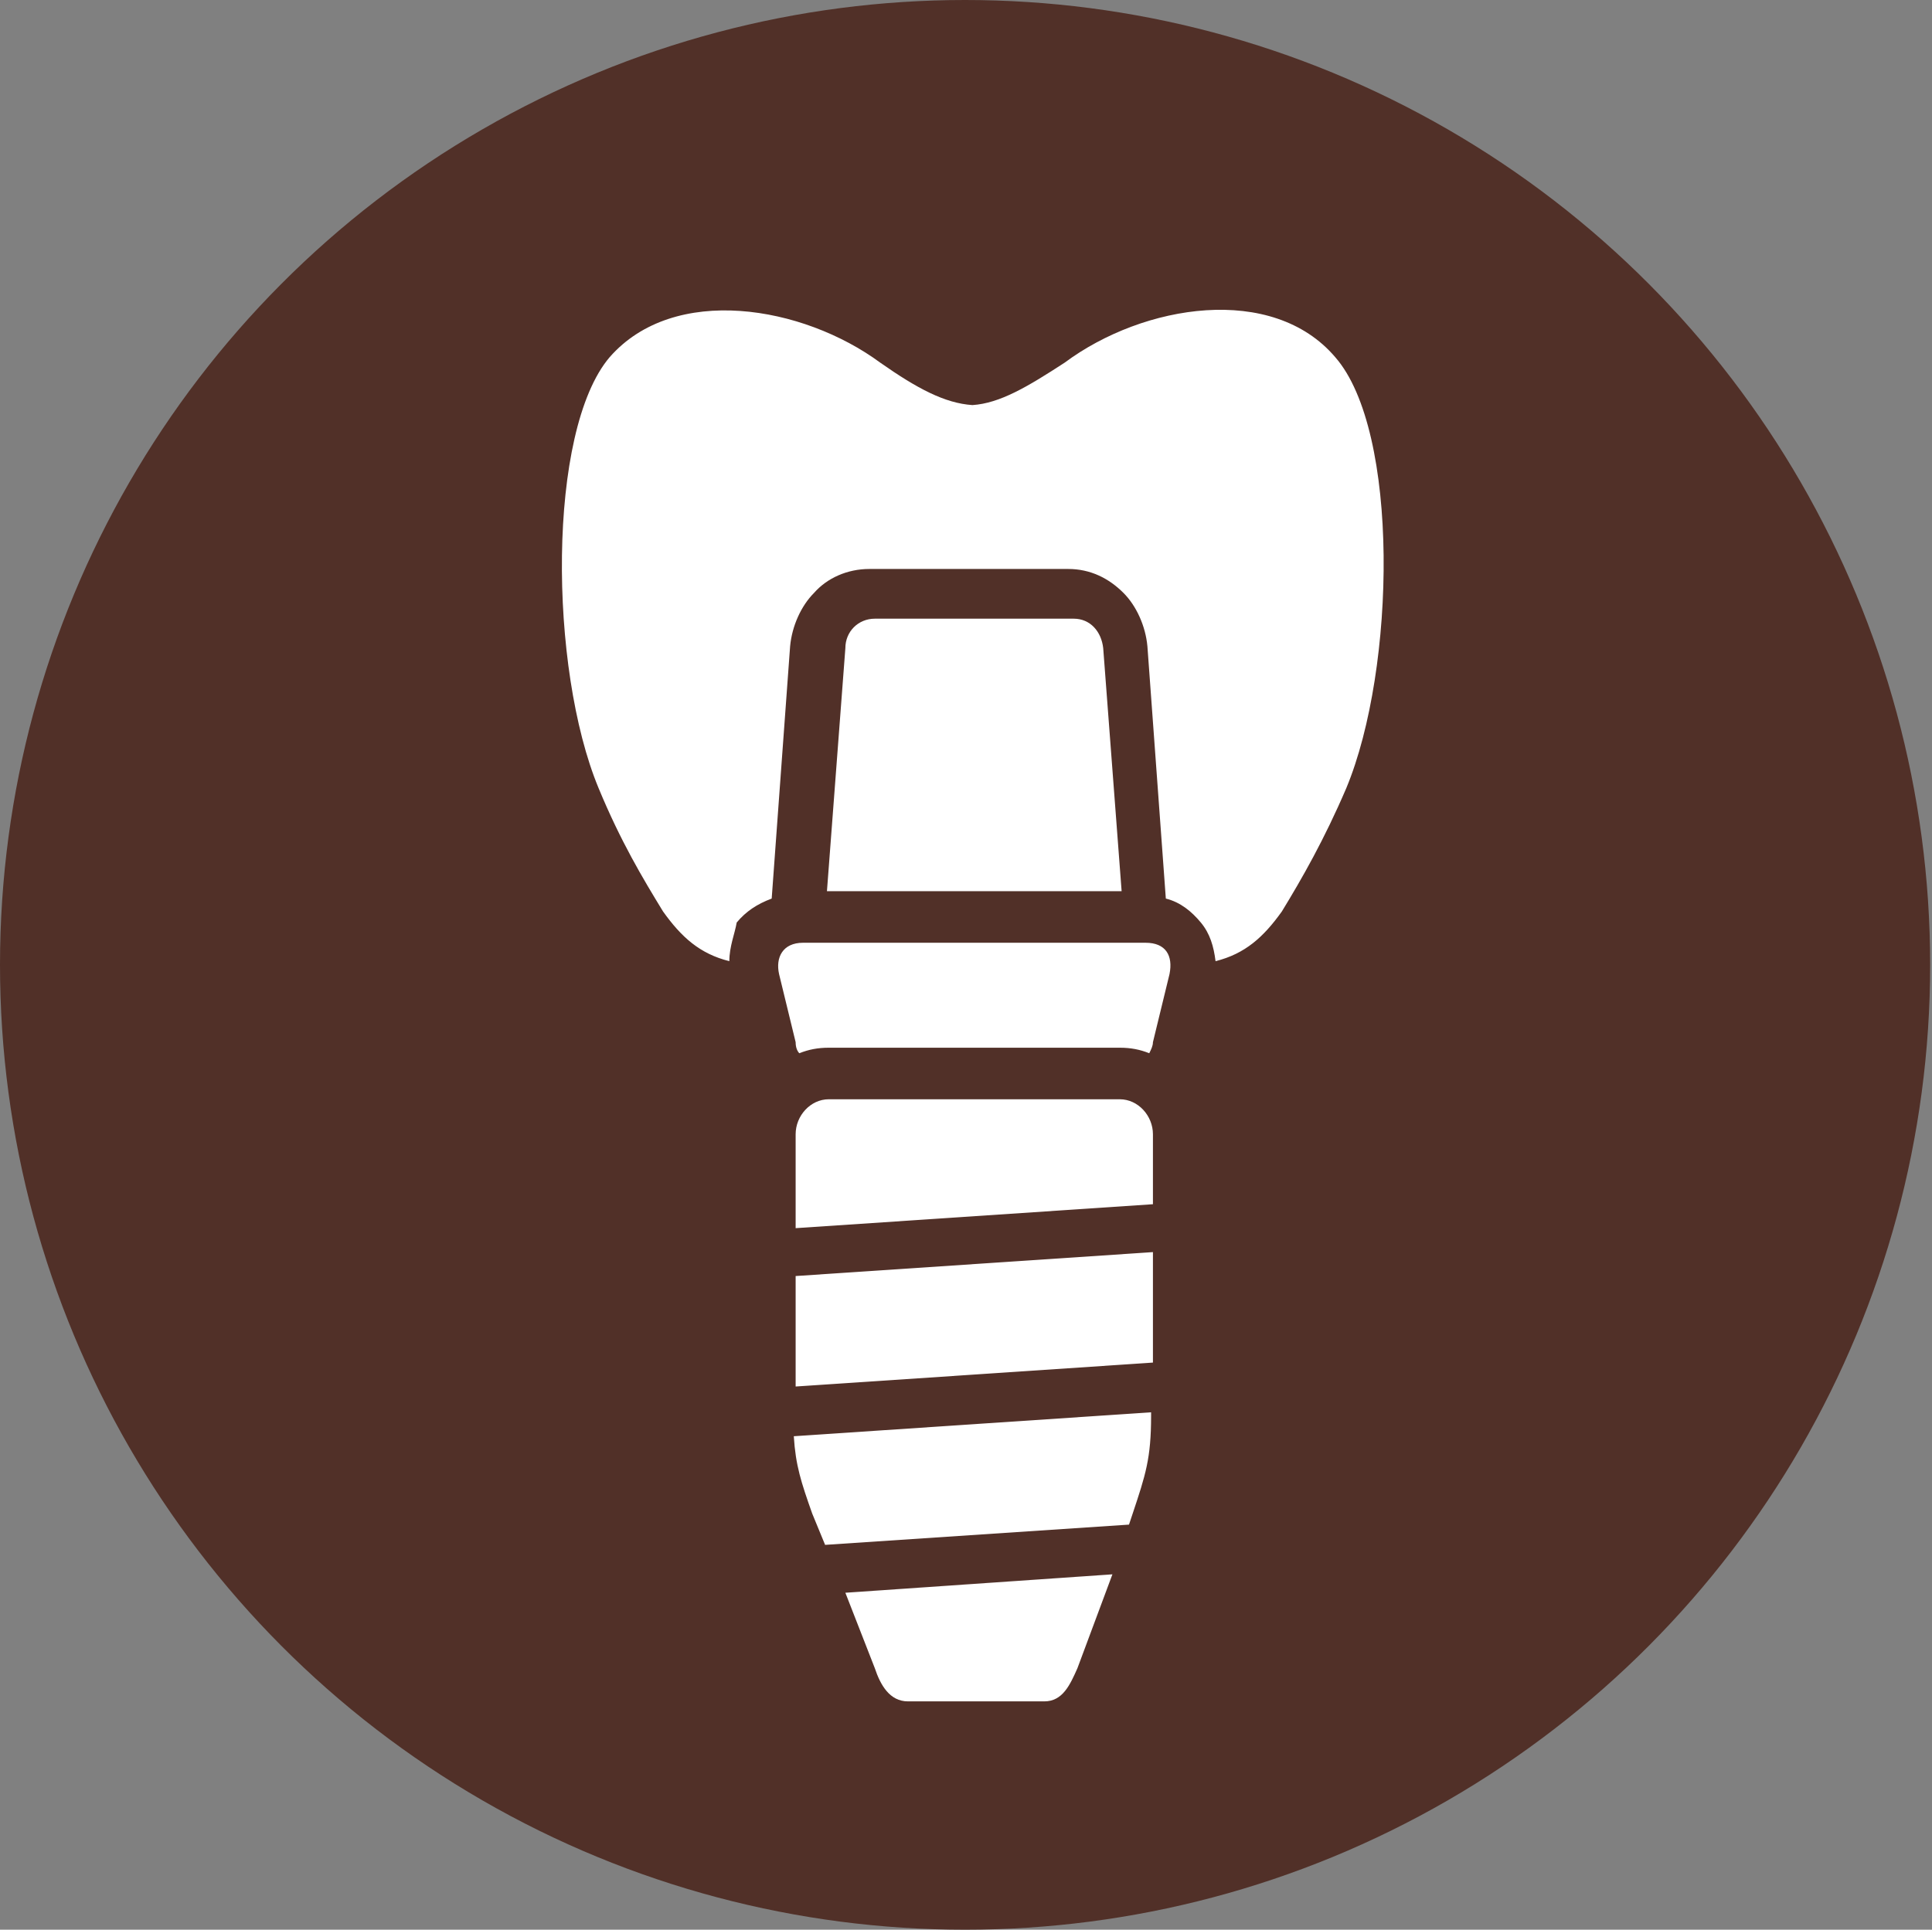
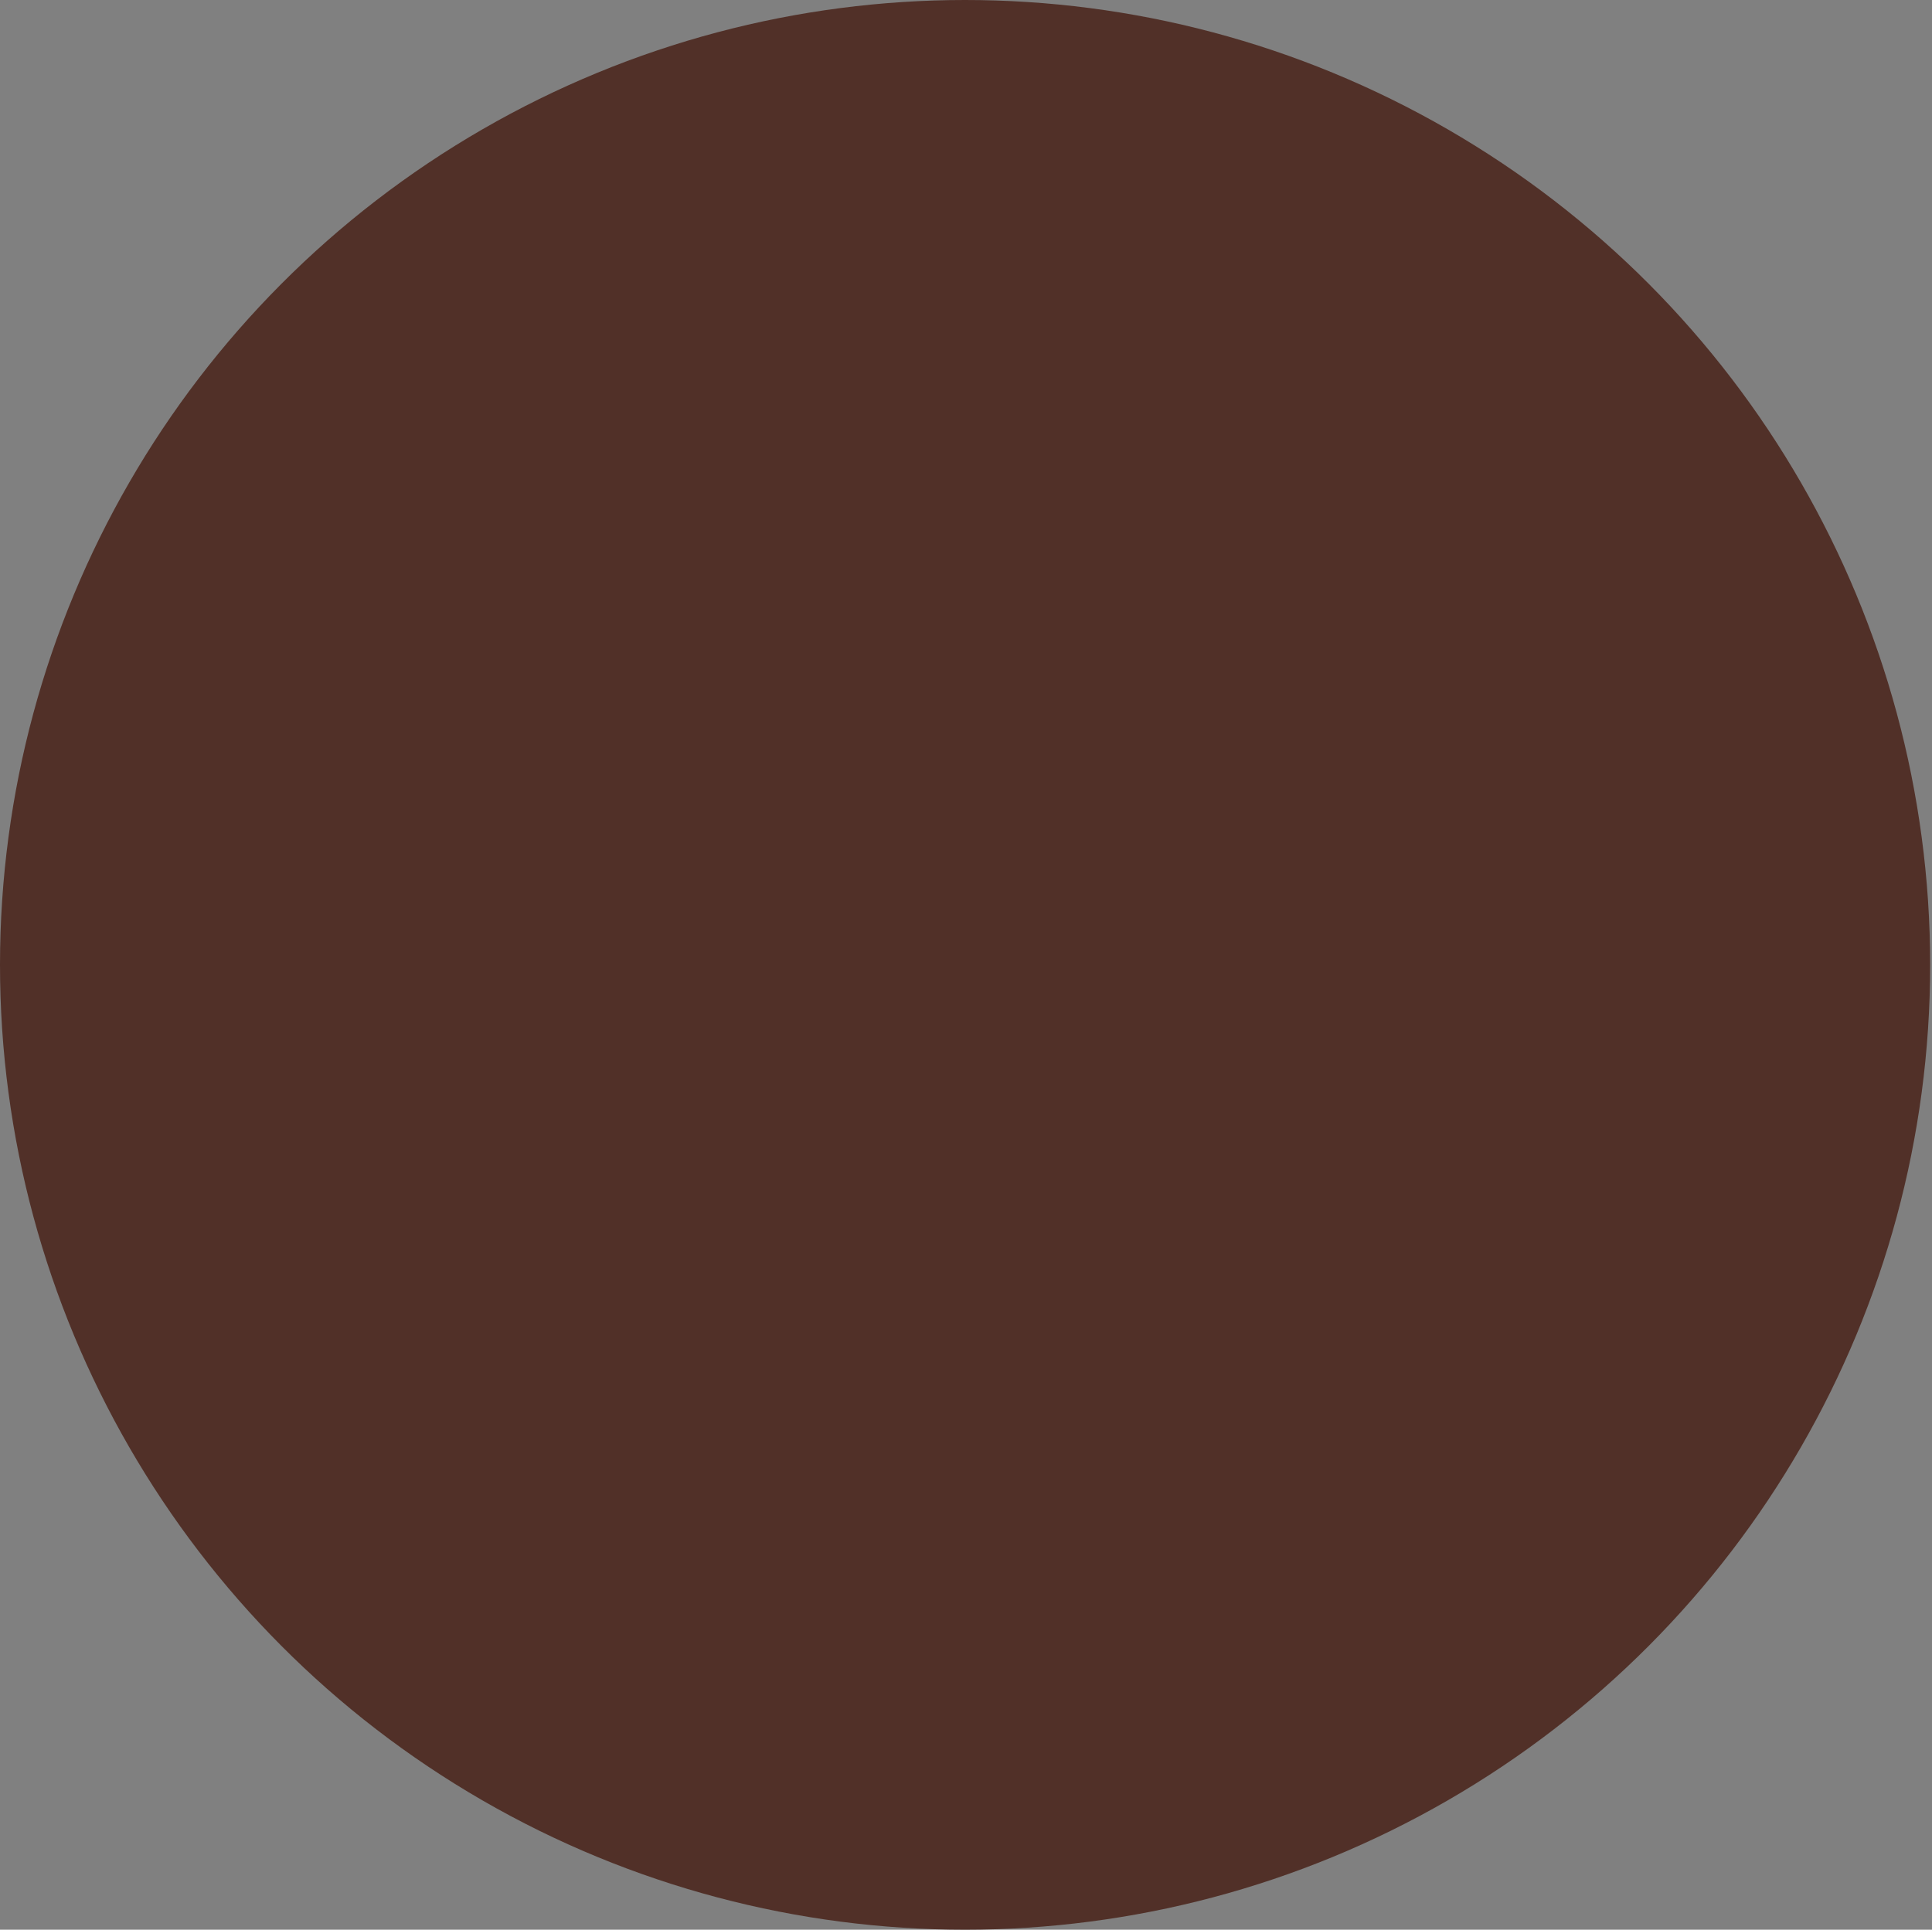
<svg xmlns="http://www.w3.org/2000/svg" version="1.1" id="Layer_1" x="0px" y="0px" viewBox="-287.8 345.8 104.9 104.8" style="enable-background:new -287.8 345.8 104.9 104.8;" xml:space="preserve">
  <rect x="-287.8" y="345.8" width="104.9" height="104.8" fill="#808080" stroke="none" />
  <style type="text/css">
	.st0{fill:#513028;}
	.st1{fill-rule:evenodd;clip-rule:evenodd;fill:#FFFFFF;}
</style>
  <circle class="st0" cx="-235.4" cy="398.2" r="52.4" />
-   <path class="st1" d="M-248.2,398c-1.6-0.4-2.6-1.3-3.6-2.7c-1.1-1.8-2.3-3.8-3.5-6.7c-2.7-6.5-2.8-19.4,0.6-23.4  c3.5-4,10.5-2.8,14.7,0.3c2,1.4,3.5,2.2,5,2.3c1.5-0.1,3-1,5-2.3c4.3-3.2,11.3-4.3,14.7-0.3c3.5,4,3.3,16.9,0.6,23.4  c-1.2,2.8-2.4,4.9-3.5,6.7c-1,1.4-2,2.3-3.6,2.7c-0.1-0.8-0.3-1.5-0.8-2.1c-0.5-0.6-1.1-1.1-1.9-1.3l-1-13.7  c-0.1-1.1-0.6-2.2-1.3-2.9c-0.8-0.8-1.8-1.3-3-1.3h-10.8c-1.2,0-2.3,0.5-3,1.3c-0.7,0.7-1.2,1.8-1.3,2.9l-1,13.7  c-0.8,0.3-1.4,0.7-1.9,1.3C-247.9,396.5-248.2,397.2-248.2,398L-248.2,398z M-234.9,438.2h-3.6c-1,0-1.5-0.9-1.8-1.8l-1.6-4.1  l14.5-1l-1.9,5.1c-0.4,0.9-0.8,1.8-1.8,1.8H-234.9L-234.9,438.2z M-243,429.7l-0.7-1.7c-0.6-1.7-0.9-2.6-1-4.2l19.4-1.3v0.2  c0,2.3-0.3,3.2-1,5.3l-0.2,0.6L-243,429.7L-243,429.7z M-244.6,421.1v-6l19.4-1.3v6L-244.6,421.1L-244.6,421.1z M-244.6,412.5v-5.1  c0-1,0.8-1.9,1.8-1.9h7.9h7.9c1,0,1.8,0.9,1.8,1.9v3.8L-244.6,412.5L-244.6,412.5z M-244.4,403c0.5-0.2,1-0.3,1.6-0.3h7.9h7.9  c0.6,0,1.1,0.1,1.6,0.3c0.1-0.2,0.2-0.4,0.2-0.6l0.9-3.7c0.2-1-0.2-1.7-1.3-1.7h-9.3h-9.3c-1.1,0-1.5,0.8-1.3,1.7l0.9,3.7  C-244.6,402.7-244.5,402.9-244.4,403L-244.4,403z M-240.3,379.4c-0.9,0-1.6,0.7-1.6,1.6l-1,13.2h8h8l-1-13.2  c-0.1-0.9-0.7-1.6-1.6-1.6H-240.3z" />
</svg>